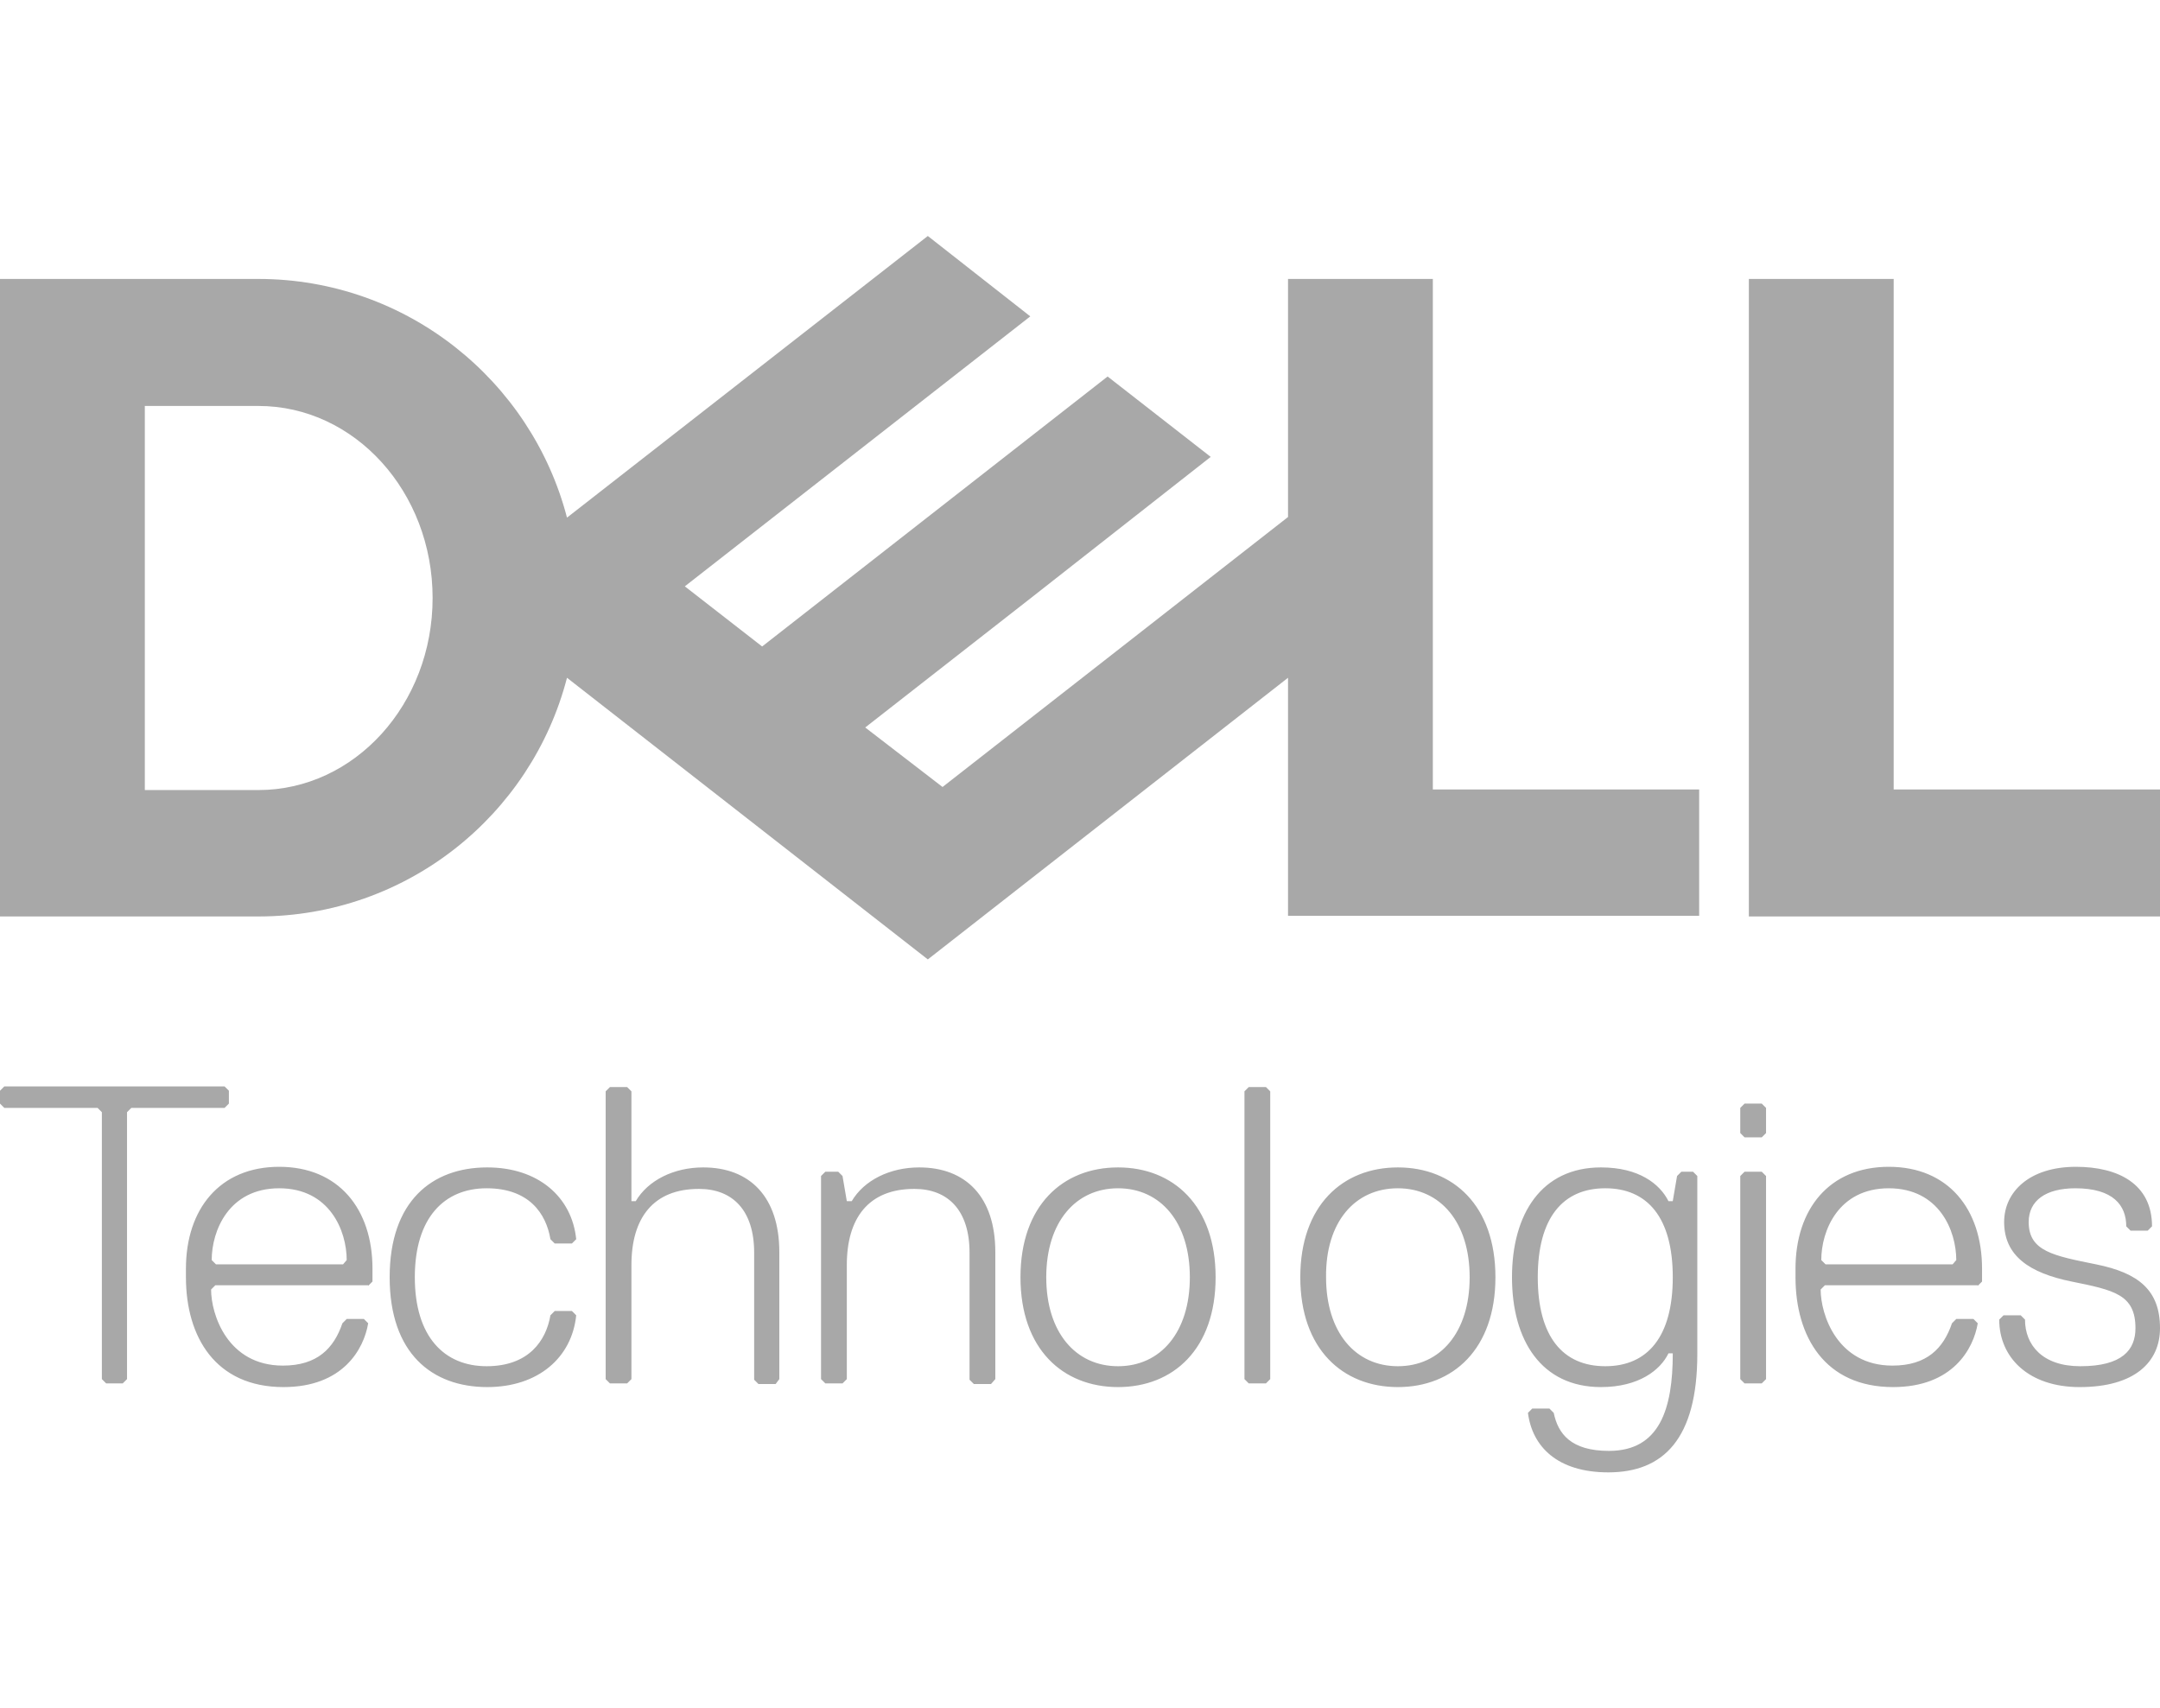
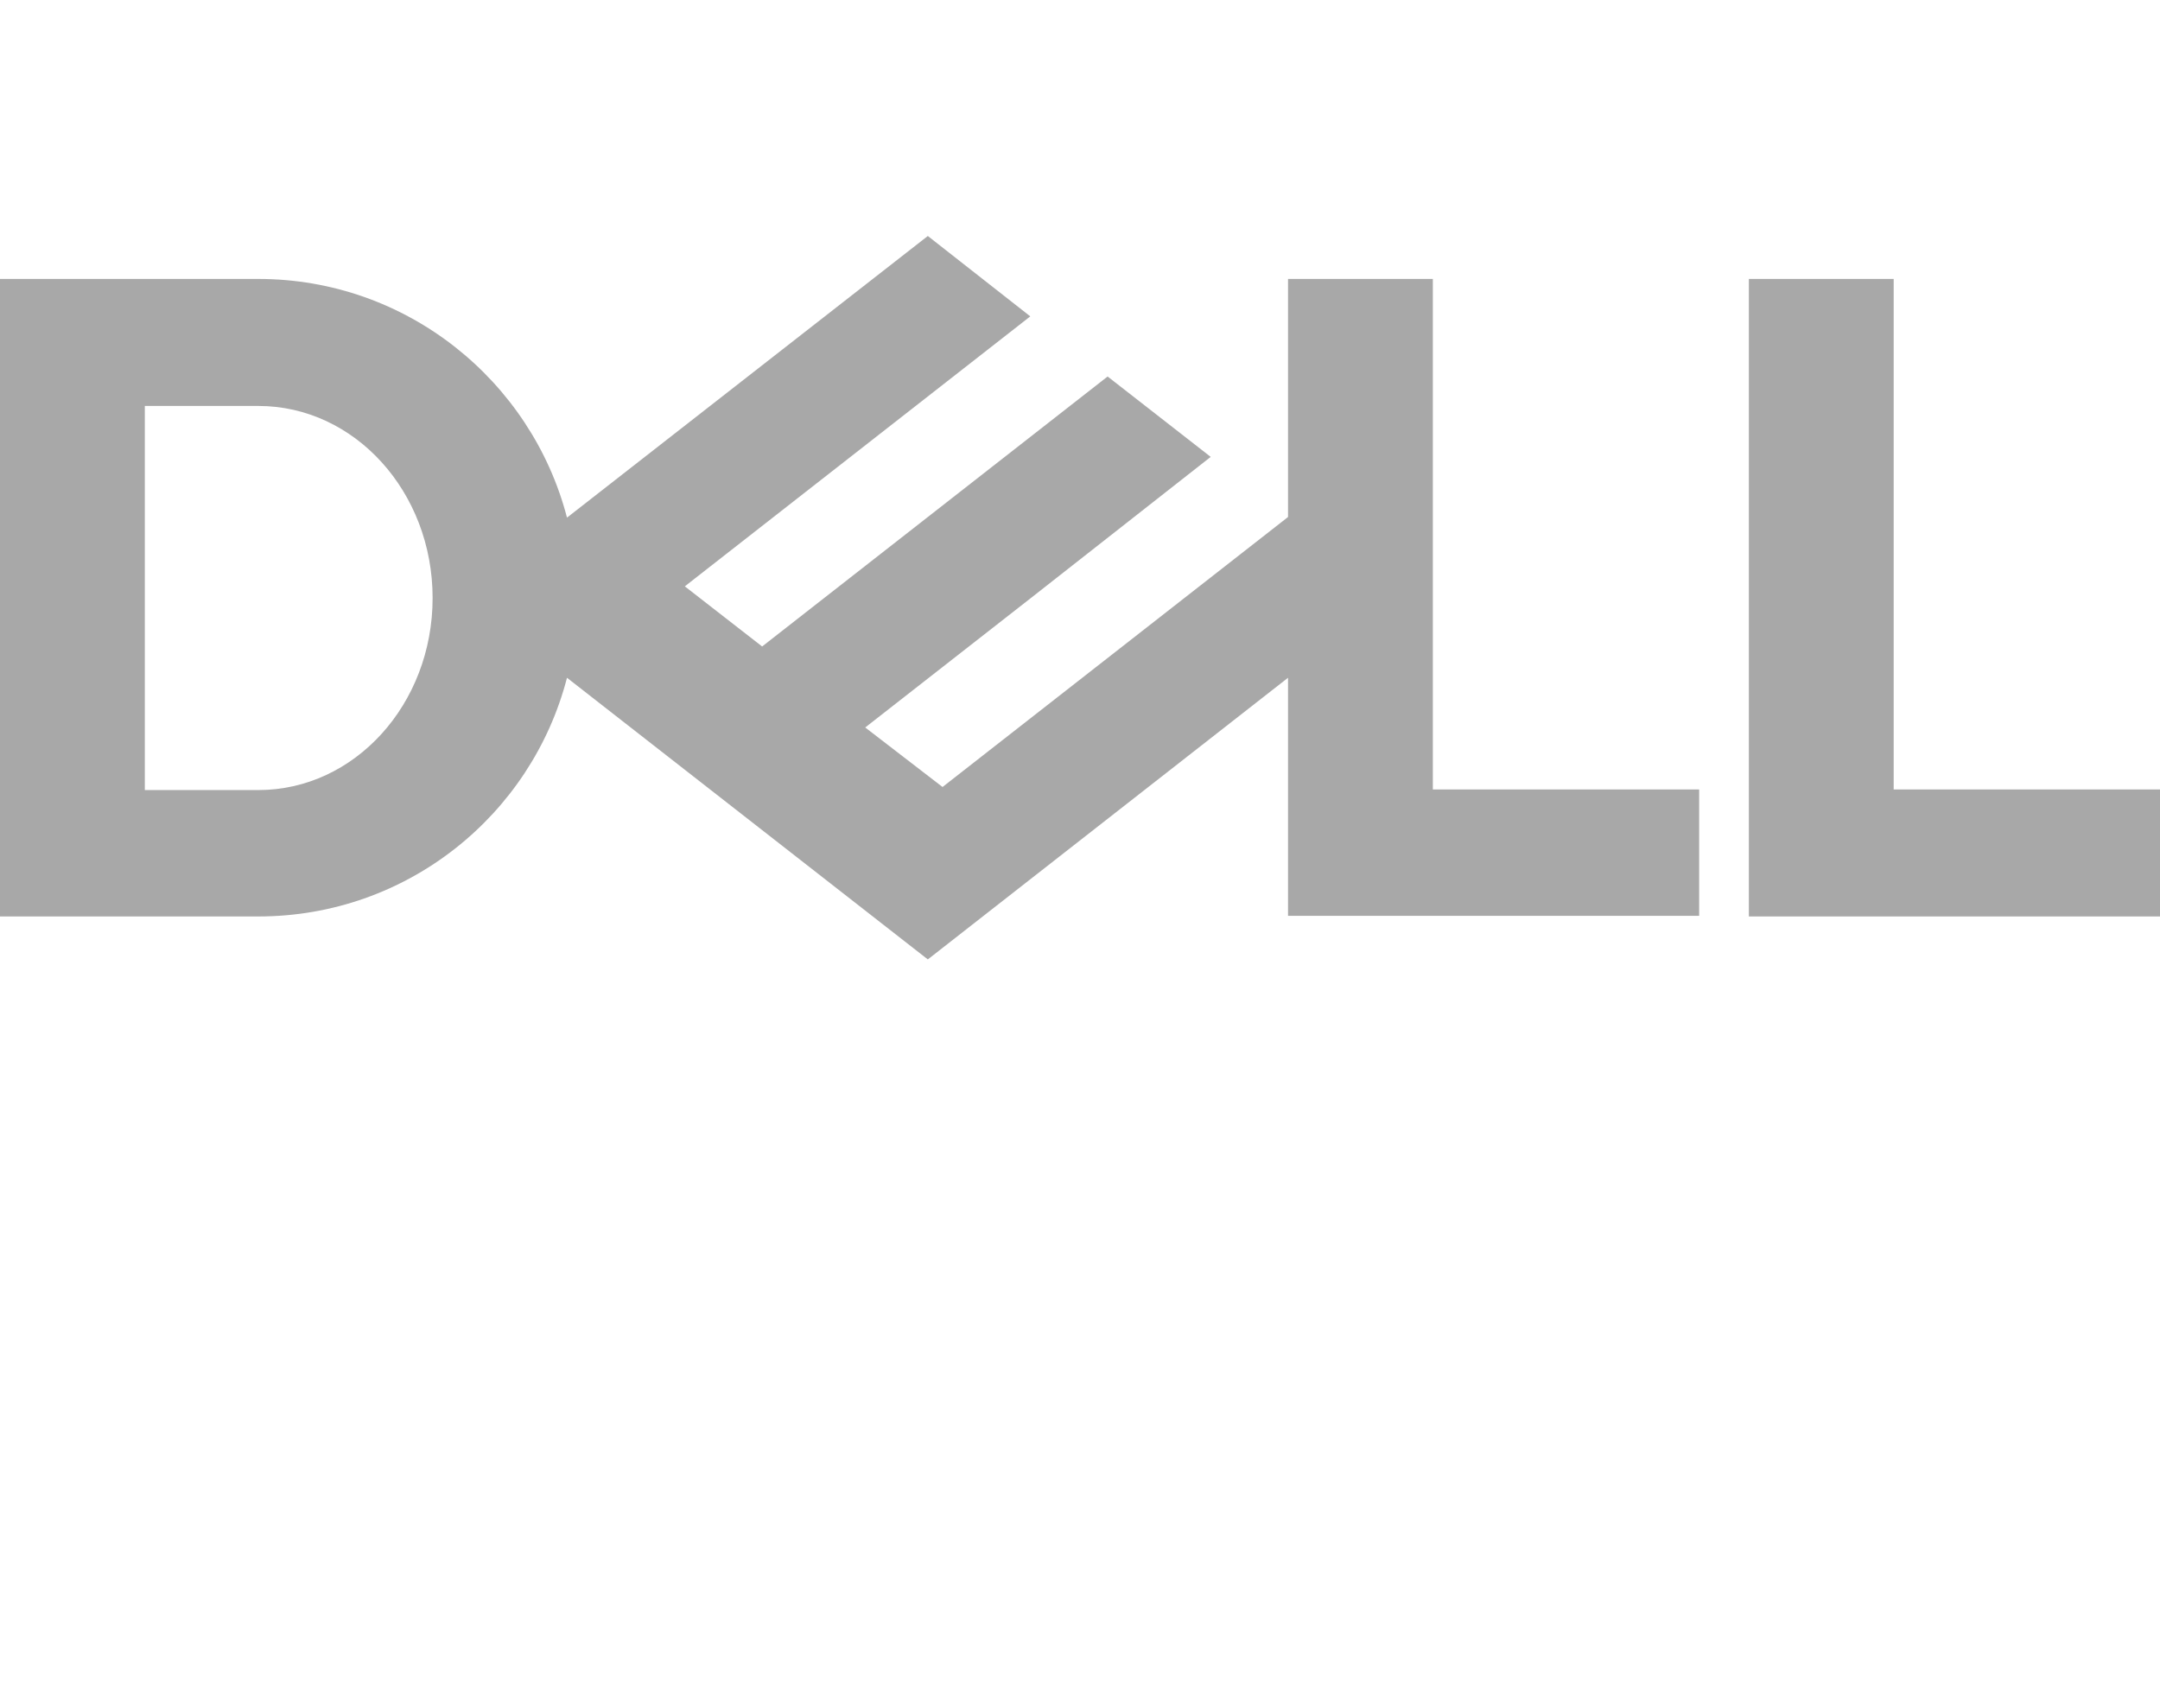
<svg xmlns="http://www.w3.org/2000/svg" id="layer" viewBox="0 0 352 278.42">
  <defs>
    <style>
      .cls-1 {
        fill: #515151;
      }

      .cls-2 {
        isolation: isolate;
        opacity: .5;
      }
    </style>
  </defs>
  <g class="cls-2">
    <path class="cls-1" d="M352,128.76v20.6h-67V45.46h23.6v83.2h43.4v.1ZM42.1,149.36c24.2,0,44.5-16.5,50.3-38.9l58.8,45.9,58.7-45.9v38.8h67v-20.6h-43.4V45.46h-23.6v38.8l-56.3,44-12.6-9.7,27-21.1,29.3-23-16.8-13.1-56.3,44-12.6-9.8,56.3-44-16.7-13.1-58.8,45.9c-5.8-22.3-26.1-38.9-50.3-38.9H0v103.9h42.1ZM23.6,128.76v-62.6h18.5c15.7,0,28.4,14,28.4,31.3s-12.7,31.3-28.4,31.3h-18.5Z" />
-     <path class="cls-1" d="M352,216.46c0-6.2-3.5-9-10.4-10.4-6.9-1.4-11-2.1-11-6.9,0-3.5,2.8-5.5,7.6-5.5,6.2,0,8.3,2.8,8.3,6.2l.7.7h2.8l.7-.7c0-6.9-5.5-9.7-12.4-9.7-7.6,0-11.7,4.1-11.7,9,0,5.5,4.1,8.3,11,9.7,6.9,1.4,10.4,2.1,10.4,7.6,0,3.5-2.1,6.2-9,6.2-6.2,0-9-3.5-9-7.6l-.7-.7h-2.8l-.7.7c0,6.2,4.8,11,13.1,11,9,0,13.1-4.1,13.1-9.6M322.3,209.56l.7-.7v-2.1c0-9.7-5.5-16.6-15.2-16.6s-15.2,6.9-15.2,16.6v1.4c0,9.7,4.8,17.9,15.9,17.9,9.7,0,13.1-6.2,13.8-10.4l-.7-.7h-2.8l-.7.7c-1.4,4.1-4.1,6.9-9.7,6.9-9,0-11.7-8.3-11.7-12.4l.7-.7h24.9v.1ZM318.2,206.06h-20.7l-.7-.7c0-4.8,2.8-11.7,11-11.7s11,6.9,11,11.7l-.6.7ZM287.8,224.76v-33.1l-.7-.7h-2.8l-.7.7v33.1l.7.7h2.8l.7-.7ZM287.8,184.66v-4.1l-.7-.7h-2.8l-.7.7v4.1l.7.7h2.8l.7-.7ZM261.6,222.66c-6.9,0-11-4.8-11-14.5s4.1-14.5,11-14.5,11,4.8,11,14.5-4.1,14.5-11,14.5M272.6,220.56c0,9-2.1,15.9-10.4,15.9-6.2,0-8.3-2.8-9-6.2l-.7-.7h-2.8l-.7.7c.7,5.5,4.8,9.7,13.1,9.7,9,0,14.5-5.5,14.5-19.3v-29l-.7-.7h-1.9l-.7.7-.7,4.1h-.7c-1.4-2.8-4.8-5.5-11-5.5-9.7,0-14.5,7.6-14.5,17.9s4.8,17.9,14.5,17.9c6.2,0,9.7-2.8,11-5.5h.7ZM227.8,193.66c6.9,0,11.7,5.5,11.7,14.5s-4.8,14.5-11.7,14.5-11.7-5.5-11.7-14.5c-.1-9,4.7-14.5,11.7-14.5M227.8,226.06c9,0,15.9-6.2,15.9-17.9s-6.9-17.9-15.9-17.9-15.9,6.2-15.9,17.9c0,11.7,6.9,17.9,15.9,17.9M207,224.76v-46.9l-.7-.7h-2.8l-.7.7v46.9l.7.7h2.8l.7-.7ZM182.2,193.66c6.9,0,11.7,5.5,11.7,14.5s-4.8,14.5-11.7,14.5-11.7-5.5-11.7-14.5,4.8-14.5,11.7-14.5M182.2,226.06c9,0,15.9-6.2,15.9-17.9s-6.9-17.9-15.9-17.9-15.9,6.2-15.9,17.9,6.9,17.9,15.9,17.9M162.2,224.76v-20.7c0-9-4.8-13.8-12.4-13.8-4.8,0-9,2.1-11,5.5h-.8l-.7-4.1-.7-.7h-2.1l-.7.7v33.1l.7.7h2.8l.7-.7v-18.6c0-7.6,3.5-12.4,11-12.4,5.5,0,9,3.5,9,10.4v20.7l.7.7h2.8l.7-.8ZM127,224.76v-20.7c0-9-4.8-13.8-12.4-13.8-4.8,0-9,2.1-11,5.5h-.7v-17.9l-.7-.7h-2.8l-.7.7v46.9l.7.7h2.8l.7-.7v-18.6c0-7.6,3.5-12.4,11-12.4,5.5,0,9,3.5,9,10.4v20.7l.7.7h2.8l.6-.8ZM67.6,208.16c0-9.7,4.8-14.5,11.7-14.5s9.7,4.1,10.4,8.3l.7.7h2.8l.7-.7c-.7-6.9-6.2-11.7-14.5-11.7-9,0-15.9,5.5-15.9,17.9s6.9,17.9,15.9,17.9c8.3,0,13.8-4.8,14.5-11.7l-.7-.7h-2.8l-.7.7c-.7,4.1-3.5,8.3-10.4,8.3s-11.7-4.8-11.7-14.5M60,209.56l.7-.7v-2.1c0-9.7-5.5-16.6-15.2-16.6s-15.2,6.9-15.2,16.6v1.4c0,9.7,4.8,17.9,15.9,17.9,9.7,0,13.1-6.2,13.8-10.4l-.7-.7h-2.8l-.7.7c-1.4,4.1-4.1,6.9-9.7,6.9-9,0-11.7-8.3-11.7-12.4l.7-.7h24.9v.1ZM55.9,206.06h-20.7l-.7-.7c0-4.8,2.8-11.7,11-11.7s11,6.9,11,11.7l-.6.7ZM37.3,179.86v-2.1l-.7-.7H.7l-.7.7v2.1l.7.7h15.2l.7.7v43.5l.7.7h2.7l.7-.7v-43.5l.7-.7h15.2l.7-.7Z" />
  </g>
</svg>